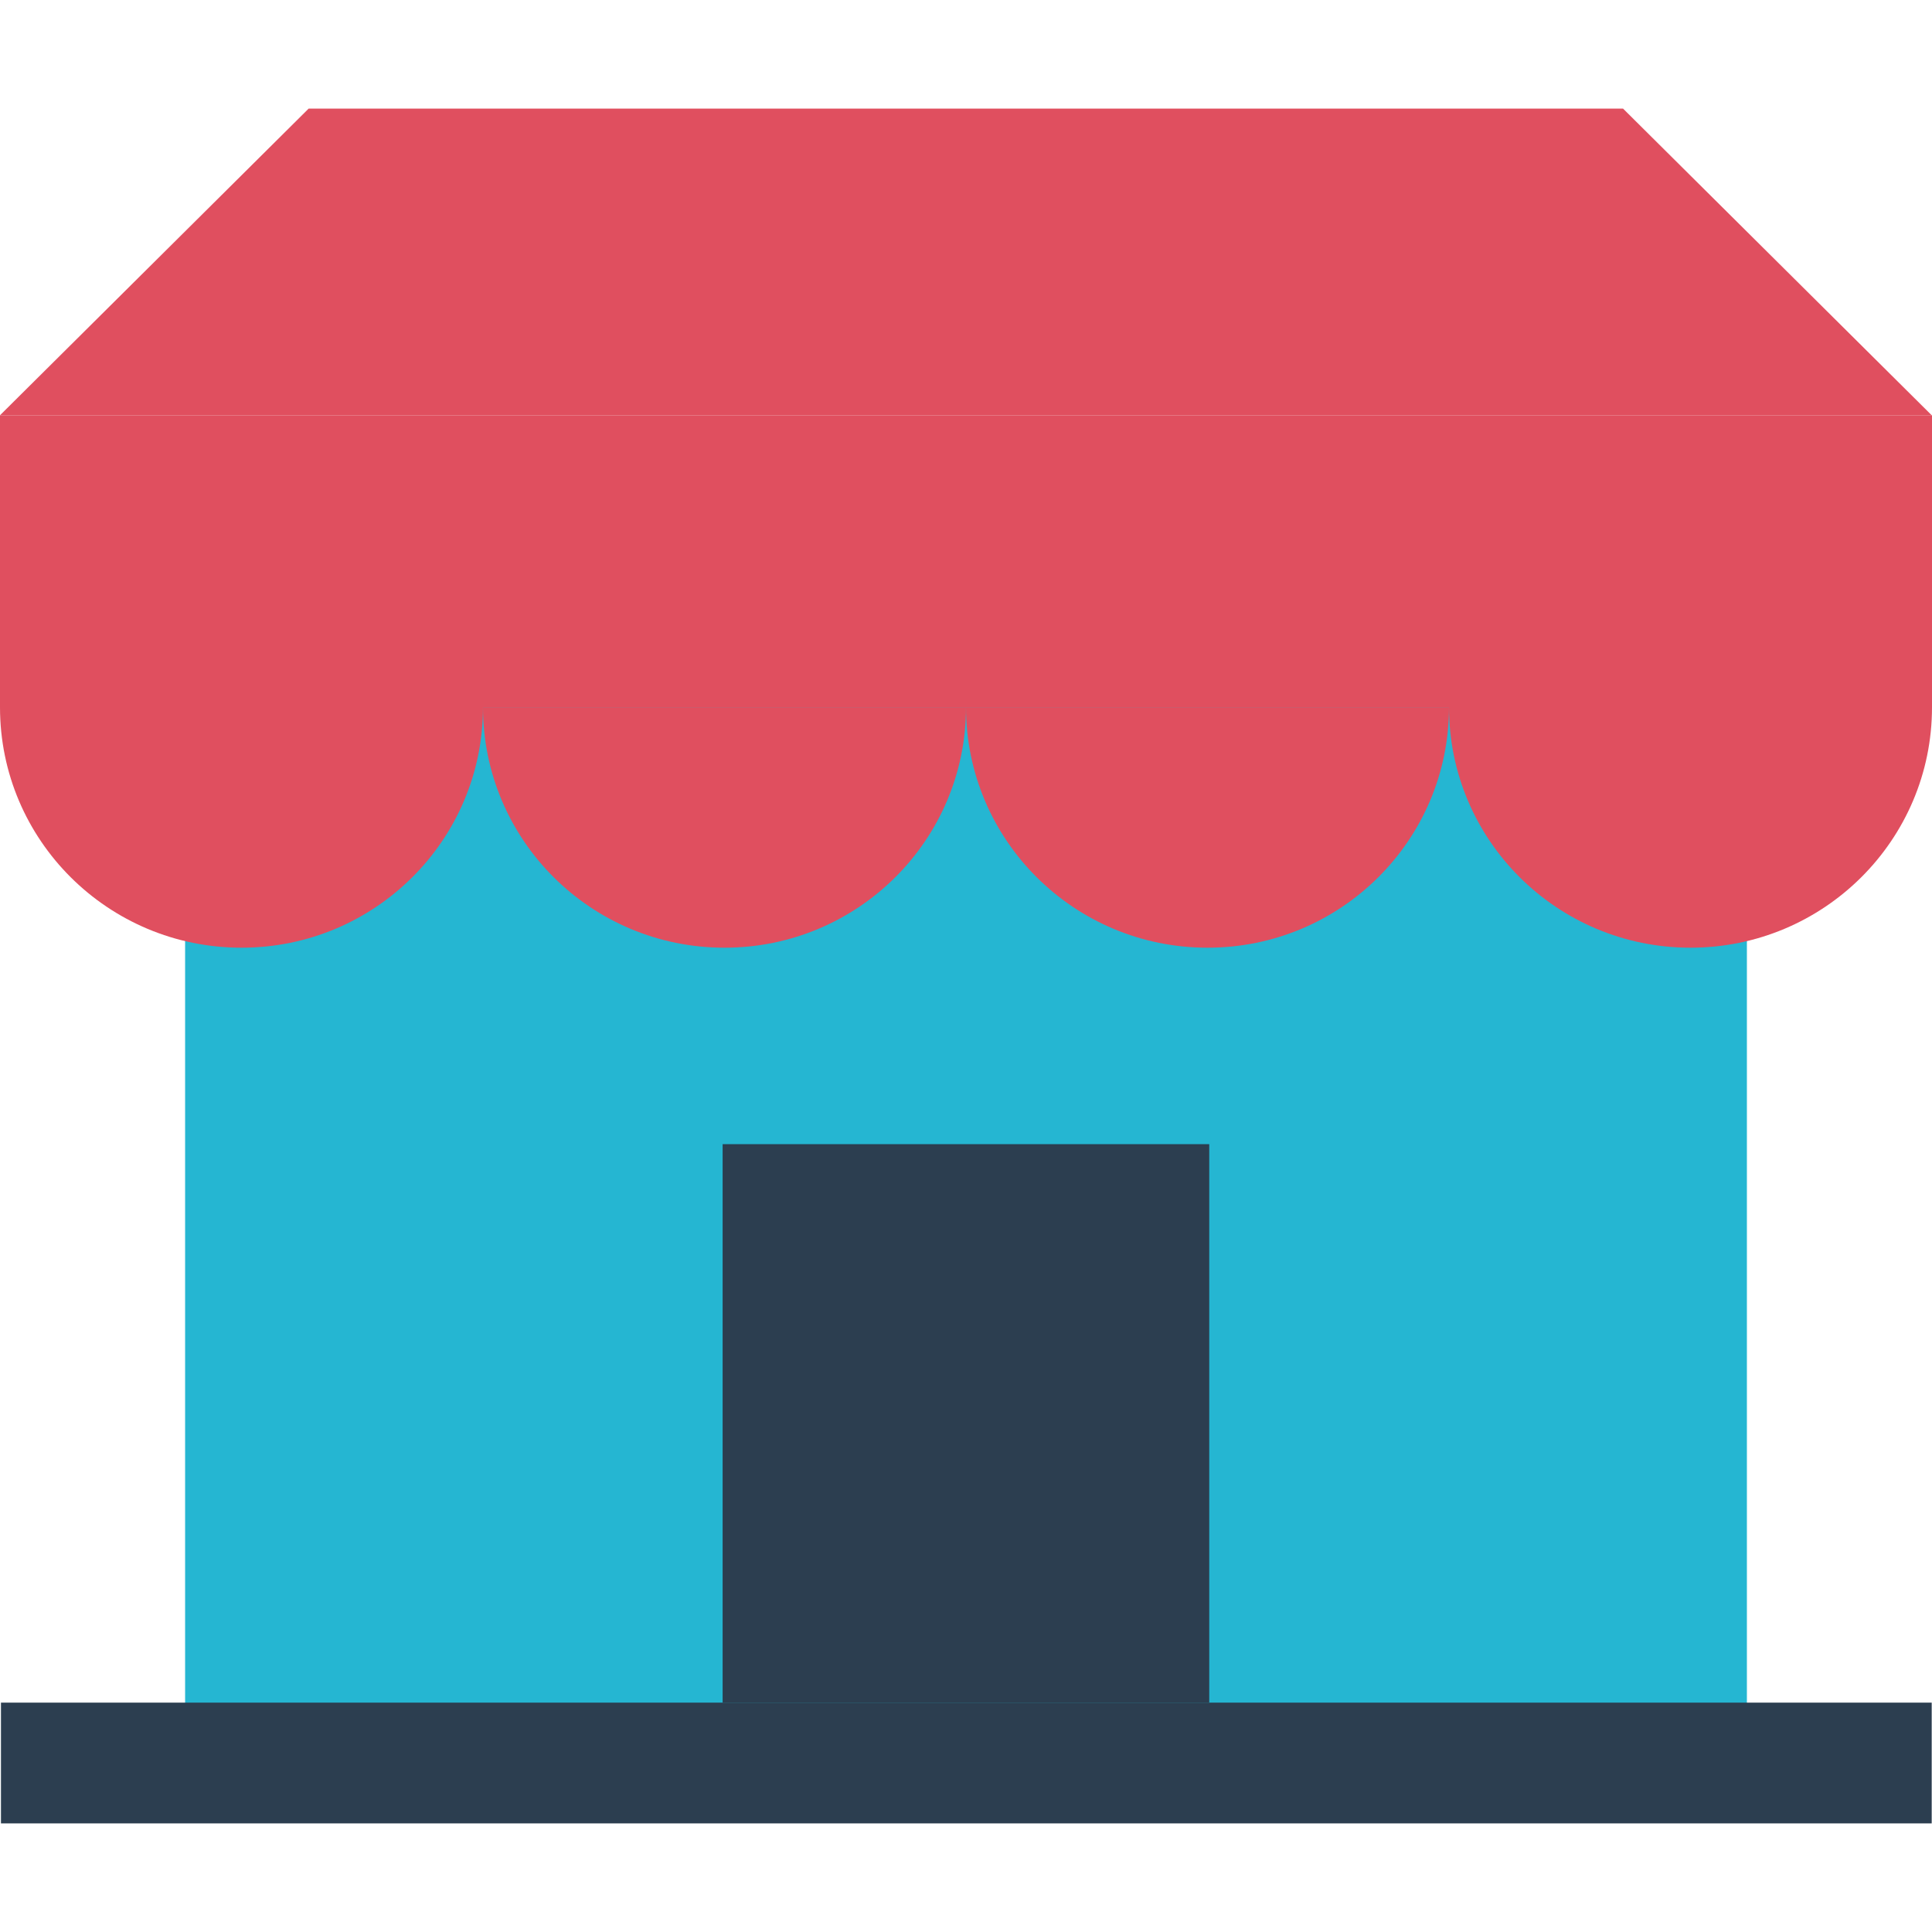
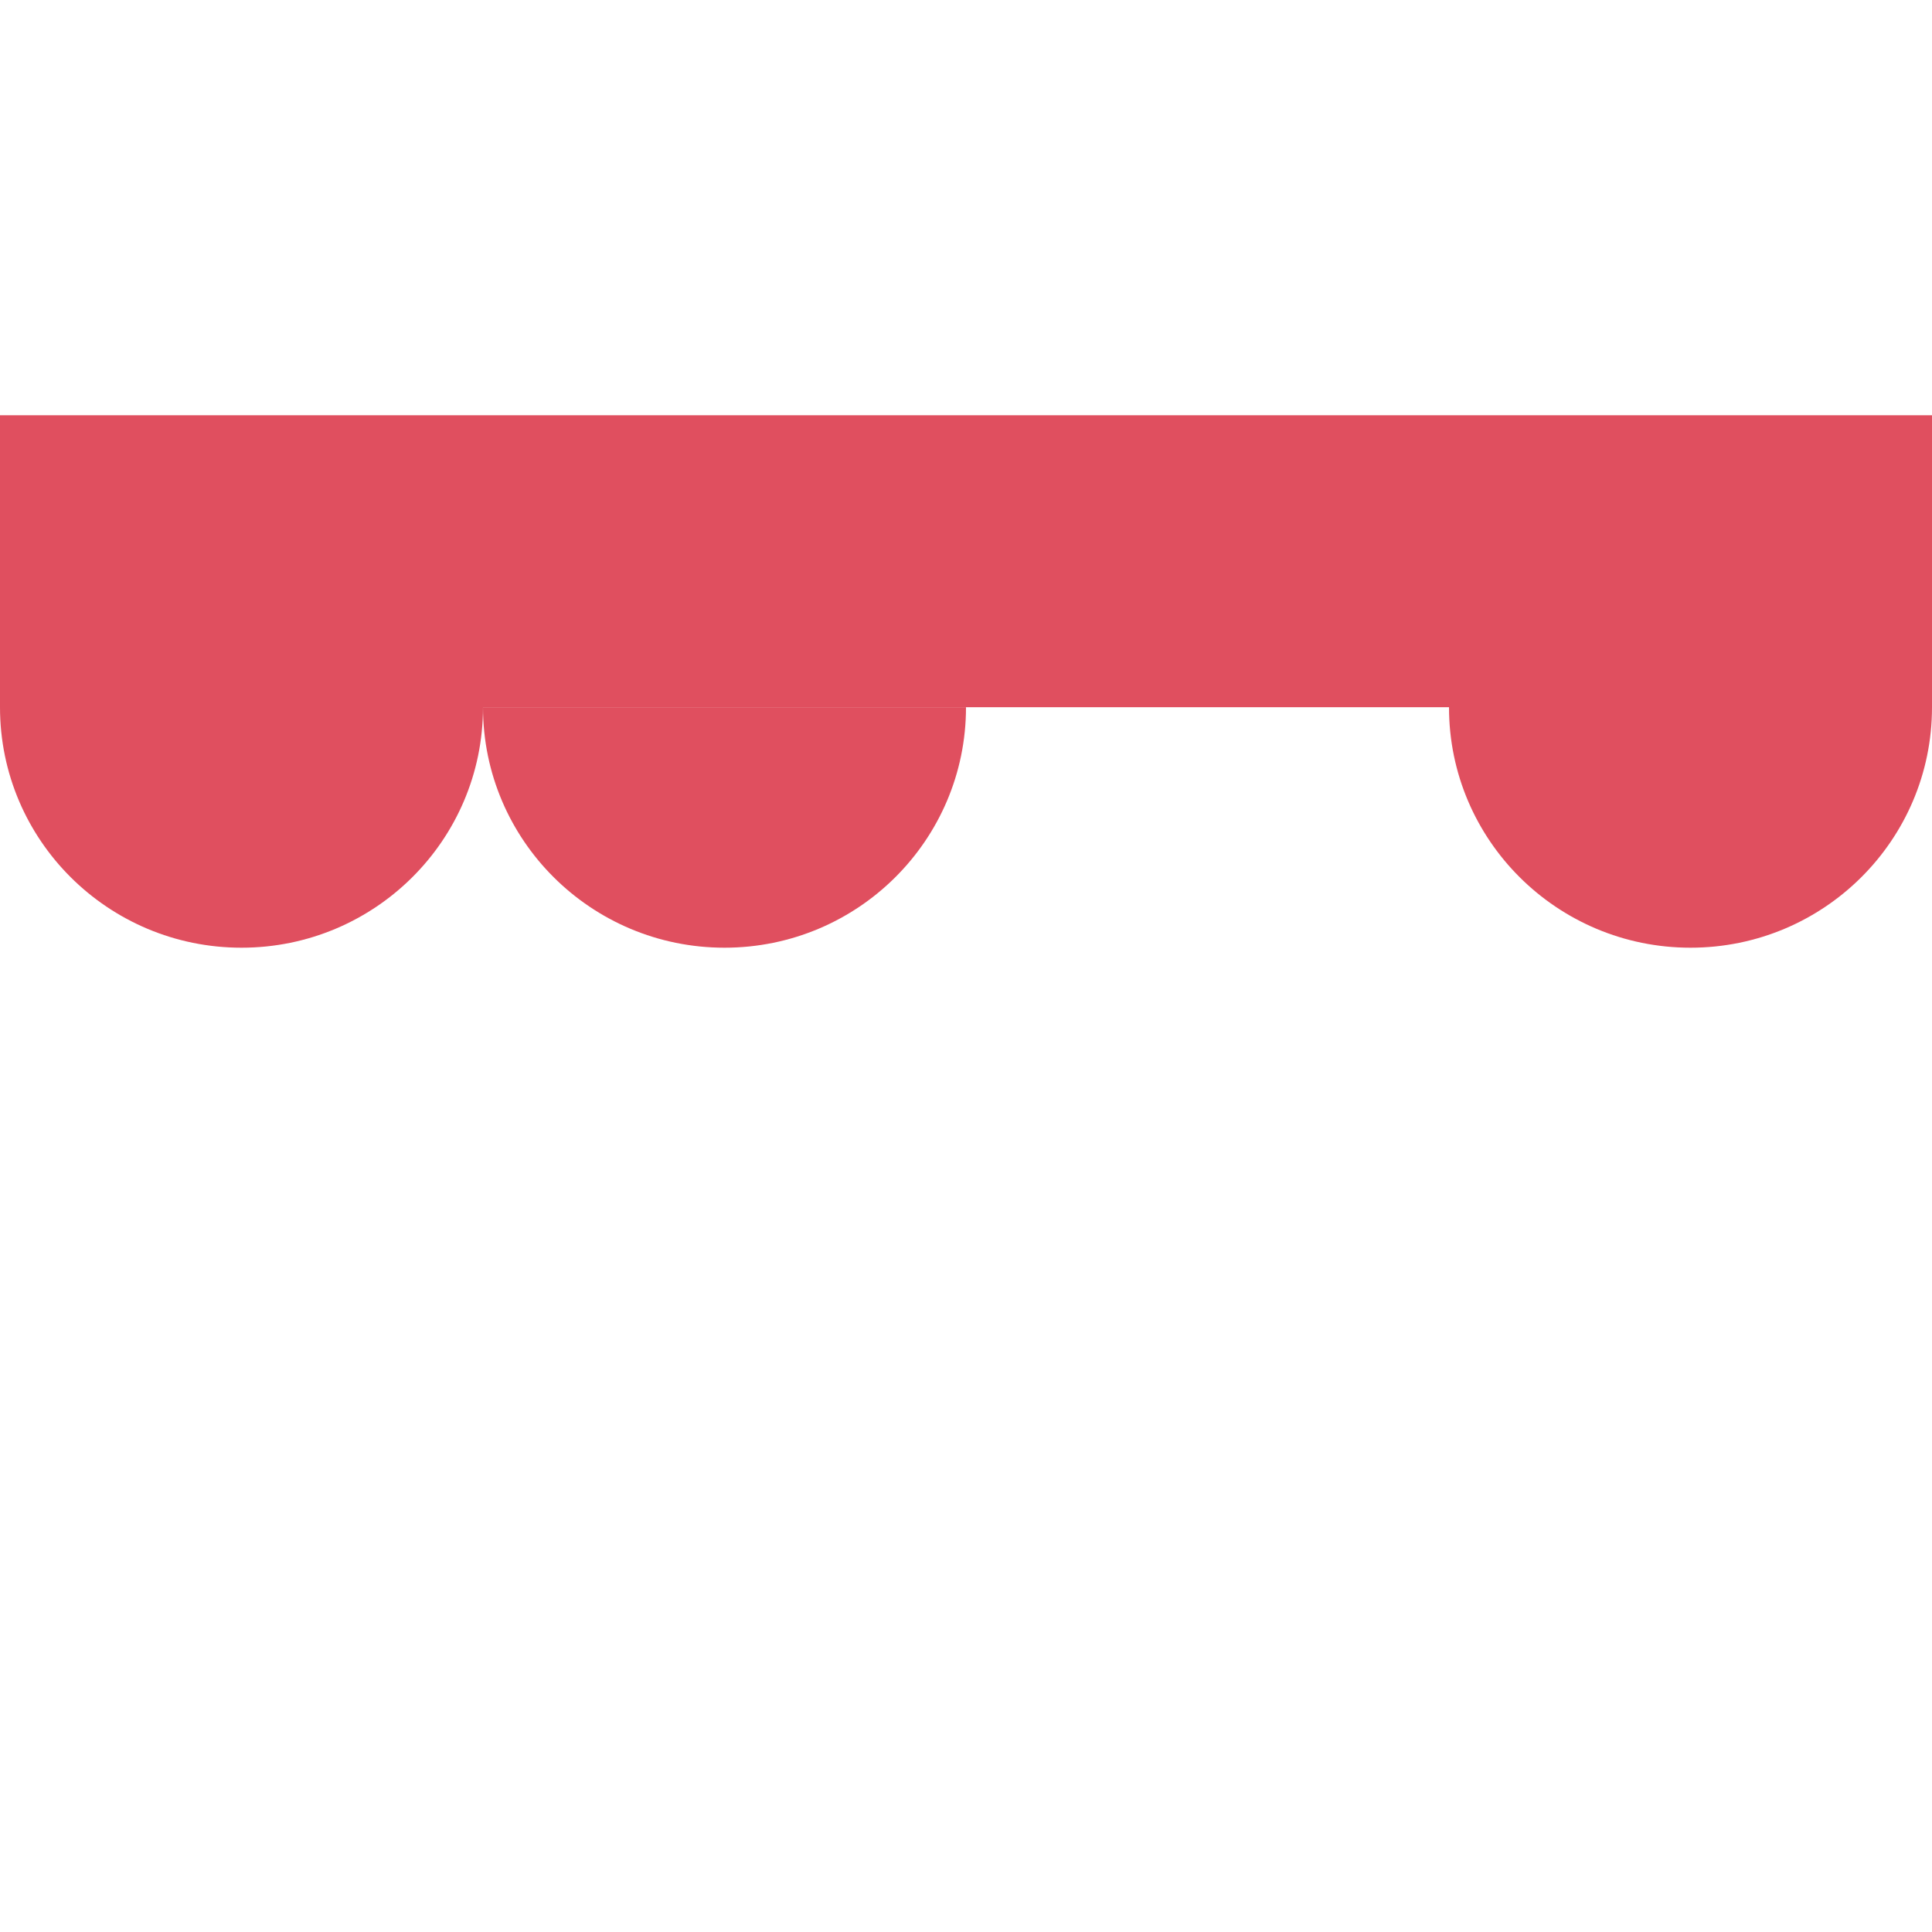
<svg xmlns="http://www.w3.org/2000/svg" version="1.1" id="Layer_1" viewBox="0 0 512 512" xml:space="preserve">
-   <path style="fill:#25B6D2;" d="M462.944,168.208v298.688l-413.888,0.32V168.208" />
  <g>
    <path style="fill:#E04F5F;" d="M128,187.424c0,35.2-28.656,63.728-64,63.728S0,222.624,0,187.424v-77.376h512v77.376   c0,35.2-28.656,63.728-64,63.728s-64-28.528-64-63.728" />
    <path style="fill:#E04F5F;" d="M128,187.424c0,35.2,28.656,63.728,64,63.728s64-28.528,64-63.728" />
-     <path style="fill:#E04F5F;" d="M256,187.424c0,35.2,28.656,63.728,64,63.728s64-28.528,64-63.728" />
  </g>
  <g>
-     <rect x="0.256" y="451.216" style="fill:#2C3E50;" width="511.664" height="32" />
-     <rect x="191.504" y="303.216" style="fill:#2C3E50;" width="128.96" height="148" />
-   </g>
-   <polyline style="fill:#E04F5F;" points="255.584,28.784 81.792,28.784 0,110.048 511.92,110.048 430.128,28.784 233.856,28.784 " />
+     </g>
</svg>